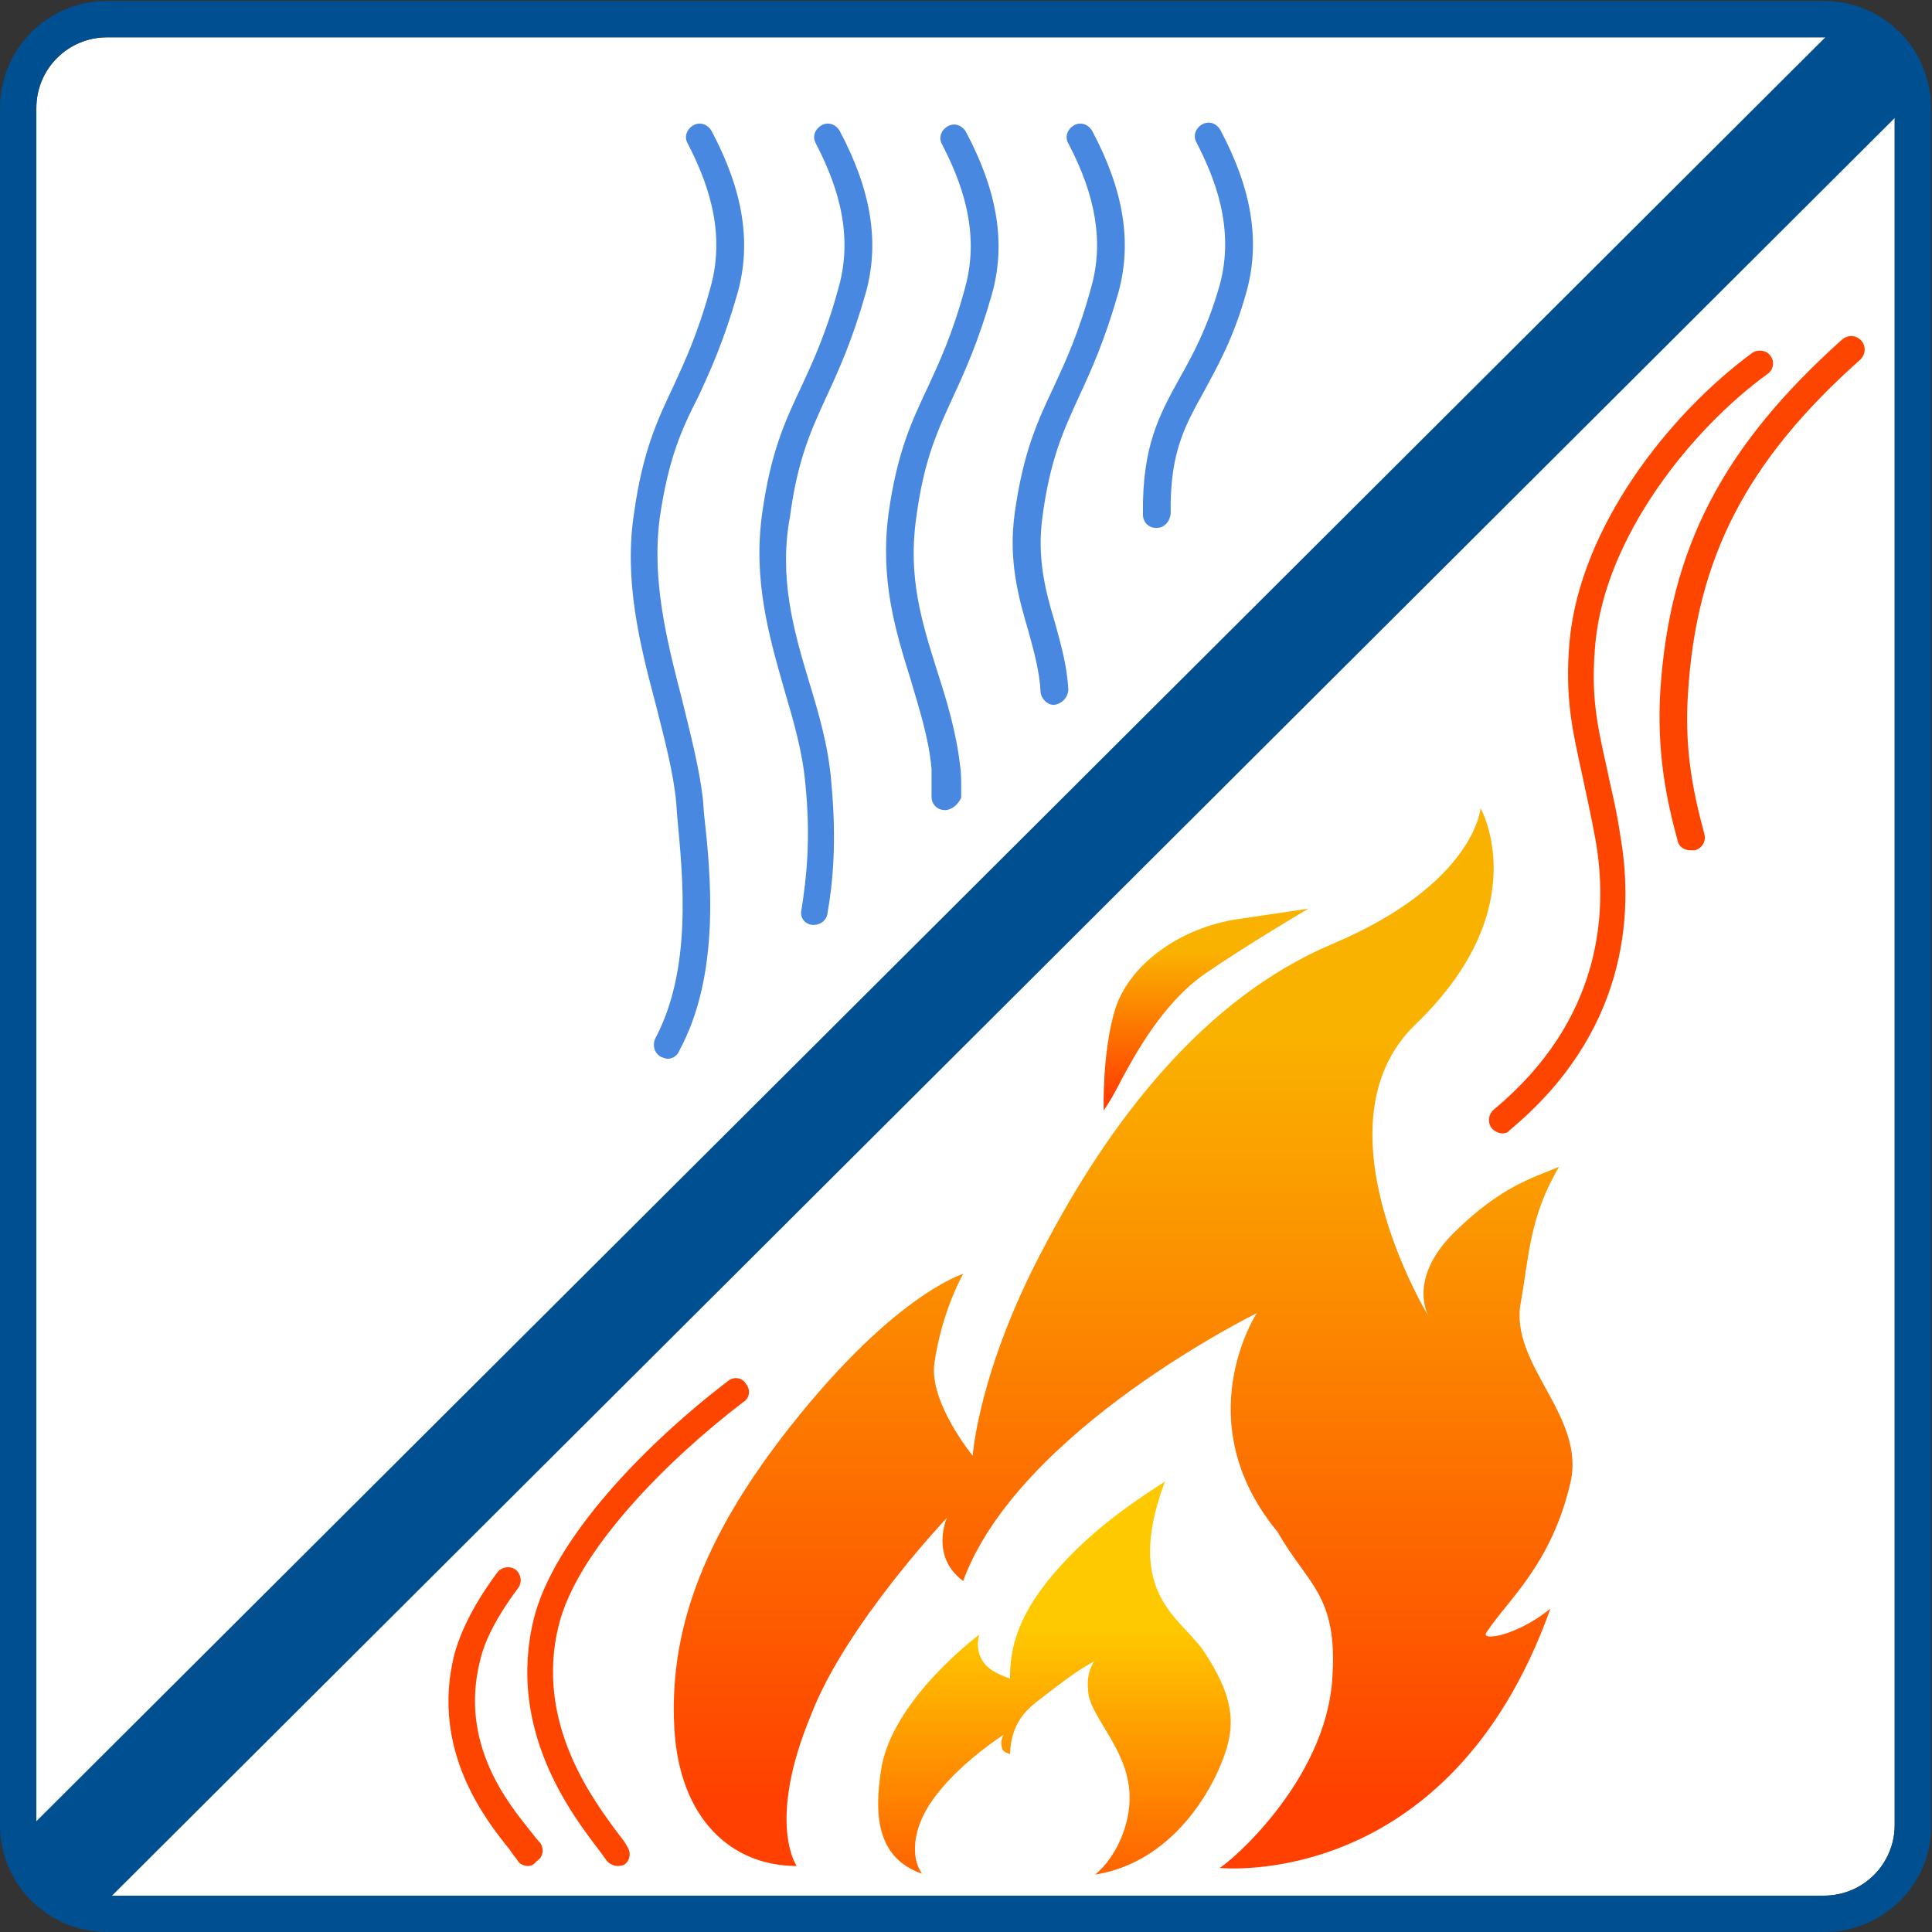
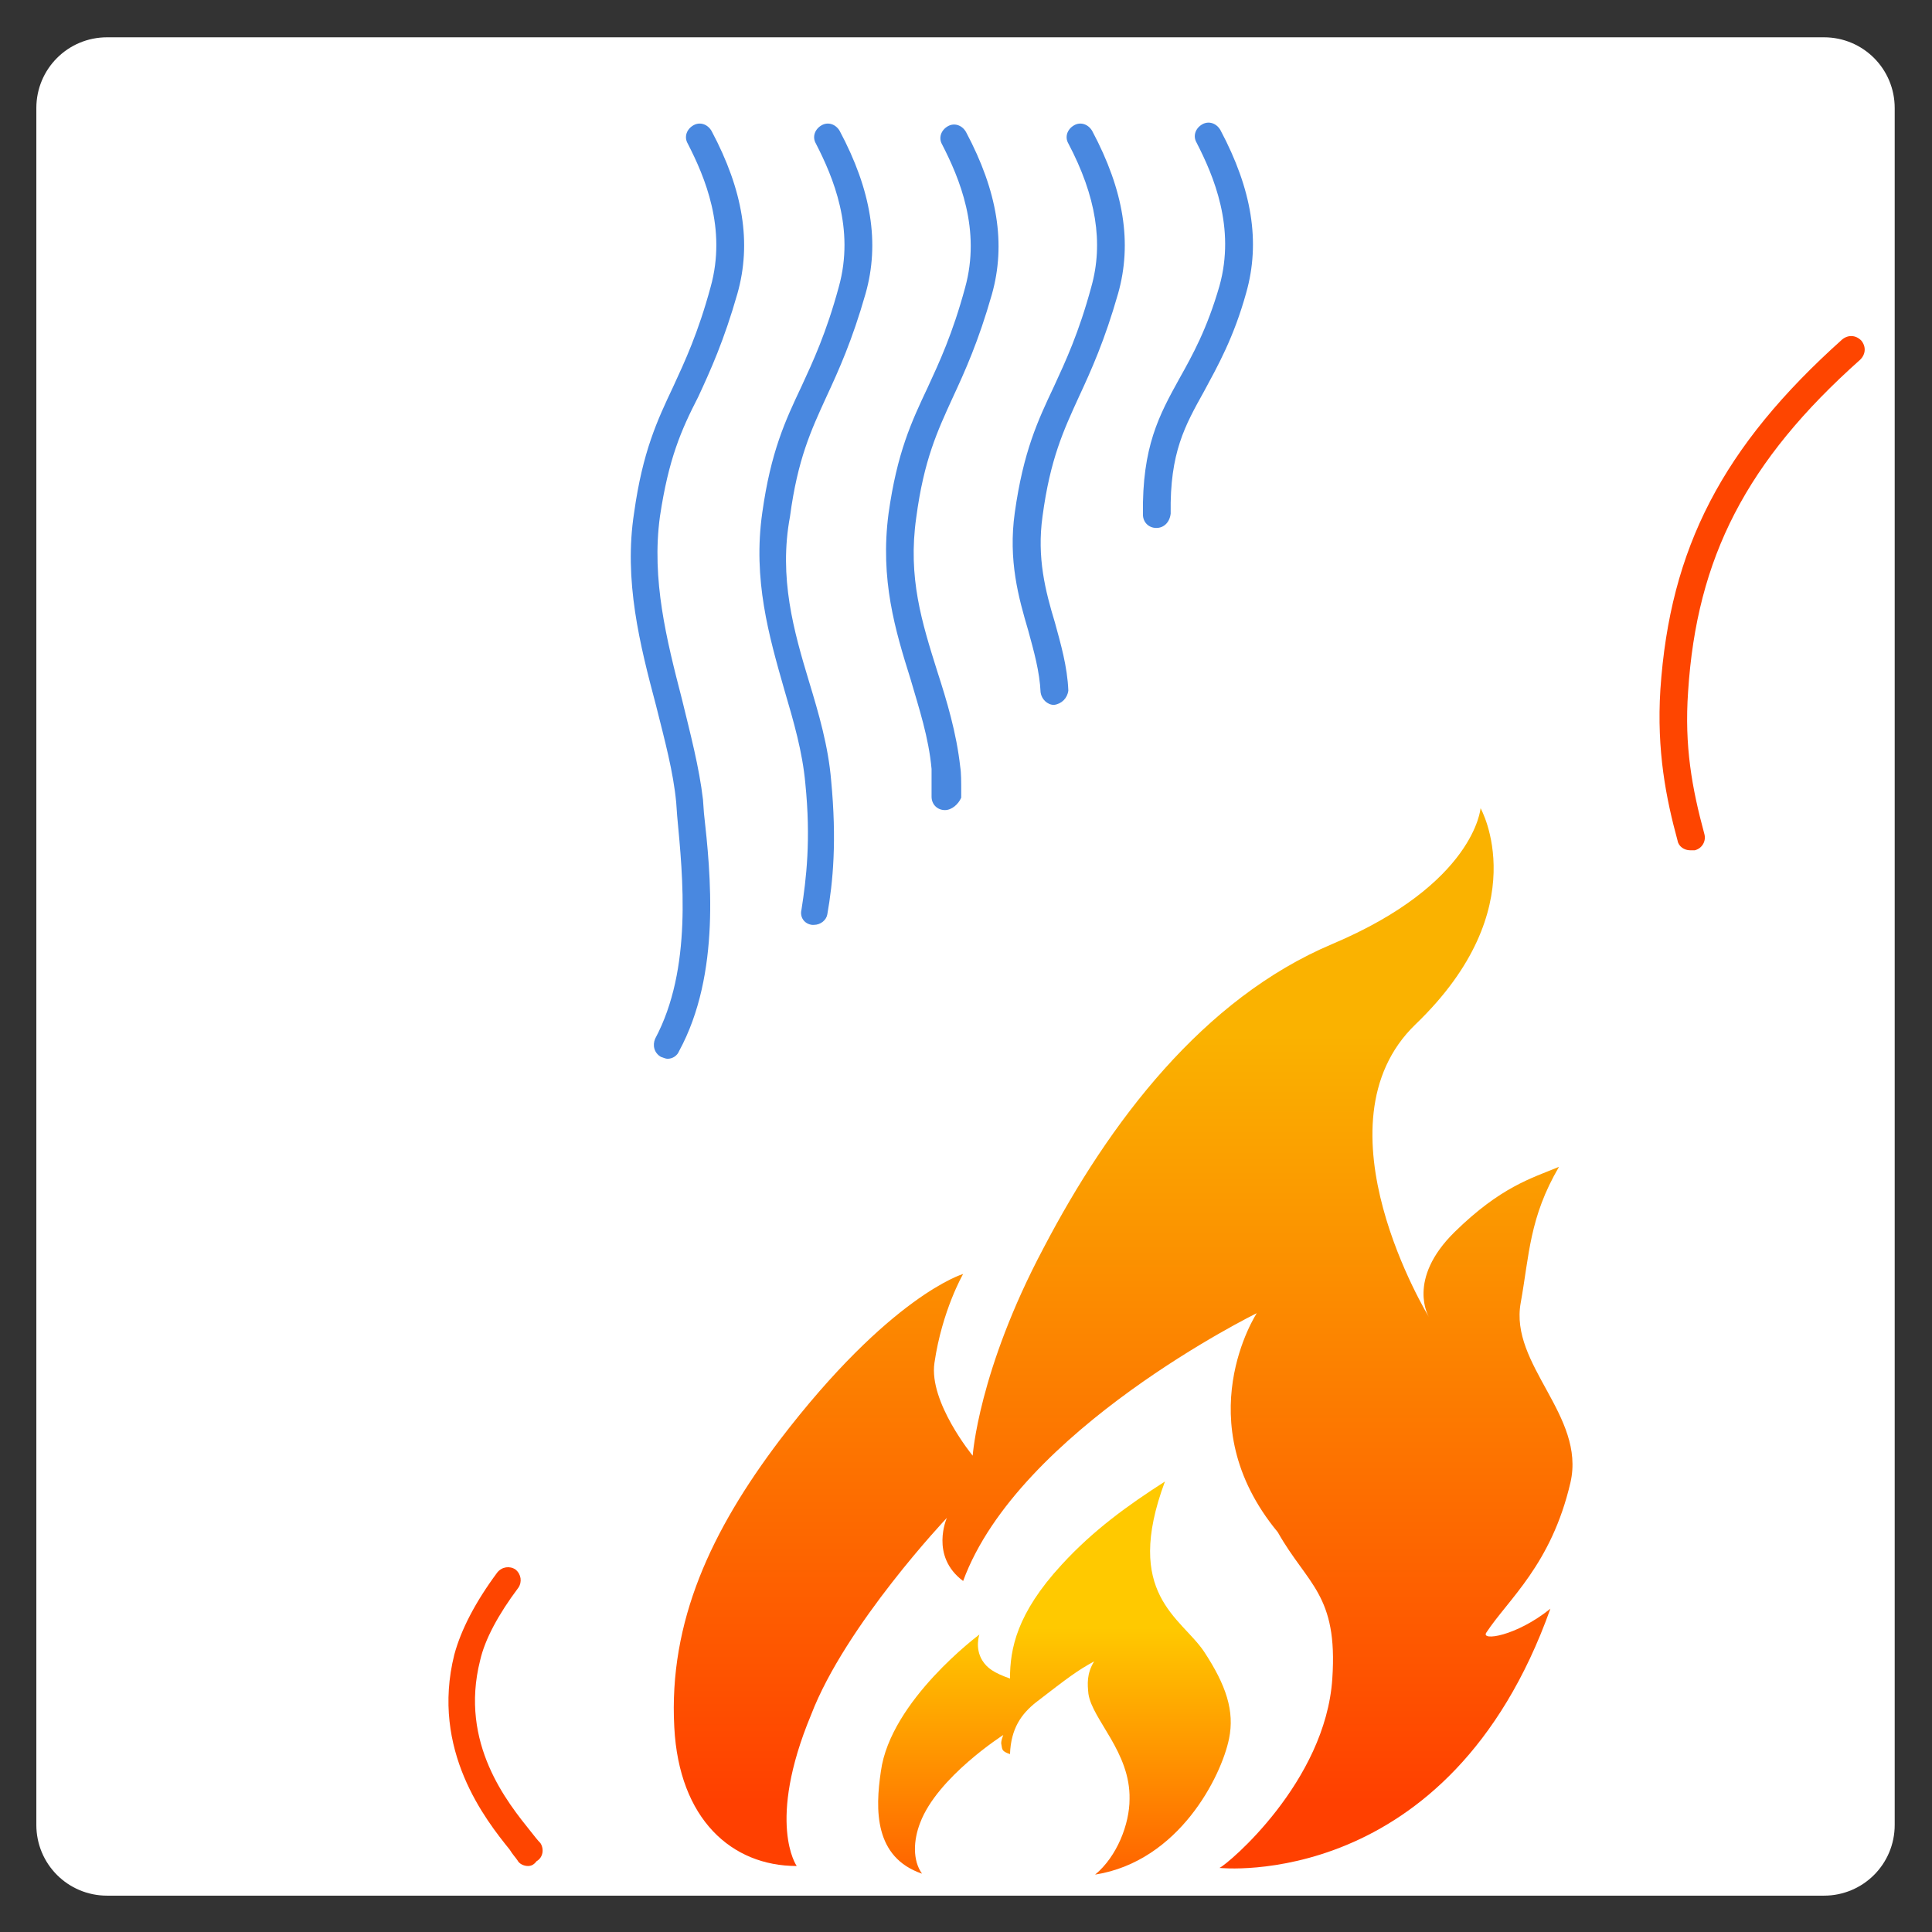
<svg xmlns="http://www.w3.org/2000/svg" version="1.1" id="Ebene_1" x="0px" y="0px" viewBox="0 0 202 202" style="enable-background:new 0 0 202 202;" xml:space="preserve">
  <rect x="0" y="0" width="202" height="202" fill="#333333" stroke="none" />
  <style type="text/css">
	.st0{fill:#FFFFFF;}
	.st1{fill:#005091;}
	.st2{fill:#FE4500;}
	.st3{fill:url(#SVGID_1_);}
	.st4{fill:url(#SVGID_2_);}
	.st5{fill:url(#SVGID_3_);}
	.st6{fill:#4988E0;}
</style>
  <path class="st0" d="M11.2,3.9c-4.1,0-7.4,3.3-7.4,7.4v179.5c0,4.1,3.3,7.4,7.4,7.4h179.5c4.1,0,7.4-3.3,7.4-7.4V11.3  c0-4.1-3.3-7.4-7.4-7.4H11.2z" />
-   <path class="st1" d="M190.7,202H11.2C5,202,0,197,0,190.8V11.3C0,5.1,5,0.1,11.2,0.1h179.5c6.2,0,11.2,5,11.2,11.2v179.5  C202,197,196.9,202,190.7,202z M11.2,3.9c-4.1,0-7.4,3.3-7.4,7.4v179.5c0,4.1,3.3,7.4,7.4,7.4h179.5c4.1,0,7.4-3.3,7.4-7.4V11.3  c0-4.1-3.3-7.4-7.4-7.4H11.2z" />
  <g>
-     <path class="st2" d="M157.1,118.5c-0.4,0-0.8-0.2-1.1-0.5c-0.5-0.6-0.4-1.5,0.2-2c11.2-9.3,12-20.5,10.6-28.3   c-0.5-2.7-1-4.9-1.4-6.8c-1-4.6-1.8-7.9-1.3-13.8c1.1-12,10.4-23.8,19.1-30.2c0.6-0.4,1.5-0.3,1.9,0.3c0.5,0.6,0.3,1.5-0.3,1.9   c-8,5.8-17,17.1-18,28.2c-0.5,5.5,0.2,8.5,1.2,13c0.4,2,1,4.2,1.4,7c1.5,8.5,0.6,20.8-11.6,30.9   C157.7,118.4,157.4,118.5,157.1,118.5z" />
-   </g>
+     </g>
  <g>
    <path class="st2" d="M176.7,88.9c-0.6,0-1.2-0.4-1.3-1c-1.2-4.4-2.2-9.4-1.8-15.8c1-14.8,6.5-25.4,19-36.6c0.6-0.5,1.4-0.5,2,0.1   c0.5,0.6,0.5,1.4-0.1,2c-11.9,10.6-17.1,20.7-18,34.7c-0.4,5.7,0.4,10.1,1.7,14.9c0.2,0.7-0.2,1.5-1,1.7   C176.9,88.9,176.8,88.9,176.7,88.9z" />
  </g>
  <linearGradient id="SVGID_1_" gradientUnits="userSpaceOnUse" x1="117.38" y1="195.344" x2="117.38" y2="84.492">
    <stop offset="6.310680e-002" style="stop-color:#FF4000" />
    <stop offset="0.786" style="stop-color:#FAB200" />
  </linearGradient>
  <path class="st3" d="M83.3,195.1c-6.8,0-12.3-4.9-12.8-14.5c-0.6-11.1,3.9-20.6,11-30c11.6-15.2,19.2-17.4,19.2-17.4s-2.2,3.8-3,9.3  c-0.6,4.1,4,9.7,4,9.7s0.6-8.9,7.4-21.7c6.9-13.2,16.7-26.1,30.2-31.8c14.9-6.3,15.5-14.2,15.5-14.2s5.9,10.4-6.8,22.6  c-10.9,10.5,1.4,30.6,1.4,30.6s-2.4-3.9,2.7-8.9c4.8-4.7,8-5.6,10.9-6.8c-3.1,5.3-3.1,9.2-4,14.2c-1.2,6.5,6.8,11.8,5.2,18.8  c-2,8.6-6.5,12.2-8.8,15.7c-0.6,0.9,3.1,0.4,6.7-2.5c-10.6,29.7-34.6,27.1-34.6,27.1c0.9-0.4,11.1-9,11.8-19.8  c0.6-8.8-2.6-9.8-5.7-15.3c-9.6-11.6-2.2-22.9-2.2-22.9s-24.9,12.2-30.7,28c-3.5-2.6-1.7-6.6-1.7-6.6s-10.6,11.2-14.2,20.6  C80.1,190.6,83.3,195.1,83.3,195.1z" />
  <linearGradient id="SVGID_2_" gradientUnits="userSpaceOnUse" x1="126.114" y1="116.099" x2="126.114" y2="94.987">
    <stop offset="6.310680e-002" style="stop-color:#FF4000" />
    <stop offset="0.786" style="stop-color:#FAB200" />
  </linearGradient>
-   <path class="st4" d="M136.8,95c0,0-6.6,3.9-10.8,6.8c-4.5,3.1-7.5,8.8-8.7,11c-1.1,2.2-1.9,3.3-1.9,3.3s-0.2-6,1.2-10.6  c1.5-4.7,6.8-8.5,12.8-9.4C137.6,94.9,136.8,95,136.8,95z" />
  <linearGradient id="SVGID_3_" gradientUnits="userSpaceOnUse" x1="110.145" y1="195.956" x2="110.145" y2="154.87">
    <stop offset="0" style="stop-color:#FF6300" />
    <stop offset="0.626" style="stop-color:#FFC900" />
  </linearGradient>
  <path class="st5" d="M102.4,170.9c0,0-0.5,1.4,0.3,2.7c0.5,0.8,1.2,1.3,2.9,1.9c0-3.1,0.7-6.8,5.4-11.9c3.3-3.6,6.9-6.2,10.8-8.7  c-4.4,11.8,1.7,14.2,4.1,17.8c2.3,3.5,3.2,6.2,2.6,9.1c-0.8,3.9-5.2,12.8-14,14.2c2.3-1.9,3.6-5.3,3.6-7.9c0.1-4.9-3.9-8.3-4.3-11  c-0.1-1-0.2-2.1,0.6-3.4c-1.8,1-2.6,1.6-6.1,4.3c-1.5,1.2-2.6,2.7-2.7,5.4c-0.9-0.3-0.8-0.5-0.9-1c-0.1-0.3,0.2-1,0.2-1  s-6.9,4.4-8.7,9.2c-0.7,1.8-0.8,3.9,0.2,5.3c-5-1.7-4.9-6.7-4.3-10.7C93.1,177.8,102.4,170.9,102.4,170.9z" />
  <g>
    <path class="st6" d="M85.1,96.7c-0.1,0-0.1,0-0.2,0c-0.8-0.1-1.3-0.8-1.1-1.6c0.5-3.2,1-7.3,0.4-13.2c-0.3-3.3-1.2-6.4-2.2-9.8   c-1.6-5.6-3.3-11.5-2.3-18.5c0.9-6.4,2.4-9.6,4.1-13.2c1.2-2.6,2.6-5.6,3.9-10.4c1.7-6.1-0.6-11.5-2.4-15c-0.4-0.7-0.1-1.5,0.6-1.9   c0.7-0.4,1.5-0.1,1.9,0.6c3.3,6.2,4.2,11.7,2.7,17c-1.4,4.9-2.8,8-4.1,10.8c-1.6,3.5-3,6.5-3.8,12.5C81.4,60.4,83,66,84.6,71.3   c1,3.3,2,6.7,2.3,10.3c0.6,6.3,0.2,10.6-0.4,14C86.4,96.2,85.8,96.7,85.1,96.7z" />
  </g>
  <g>
    <path class="st6" d="M69.8,110.7c-0.2,0-0.4-0.1-0.7-0.2c-0.7-0.4-0.9-1.2-0.6-1.9c3.9-7.3,2.9-16.9,2.3-23.3l-0.1-1.4   c-0.3-3.2-1.2-6.5-2.1-10.1c-1.7-6.4-3.4-13.1-2.3-20.2c0.9-6.4,2.4-9.6,4.1-13.2c1.2-2.6,2.6-5.6,3.9-10.4   c1.7-6.1-0.6-11.5-2.4-15c-0.4-0.7-0.1-1.5,0.6-1.9c0.7-0.4,1.5-0.1,1.9,0.6c3.3,6.2,4.2,11.7,2.7,17c-1.4,4.9-2.8,8-4.1,10.8   C71.2,45,69.9,48,69,54c-0.9,6.6,0.7,12.9,2.3,19.1c0.9,3.7,1.8,7.1,2.2,10.5l0.1,1.4c0.7,6.3,1.8,16.8-2.6,24.9   C70.8,110.4,70.3,110.7,69.8,110.7z" />
  </g>
  <g>
-     <rect x="95.5" y="-35.2" transform="matrix(0.706 0.708 -0.708 0.706 101.441 -41.793)" class="st1" width="11.1" height="272.8" />
-   </g>
+     </g>
  <g>
    <path class="st6" d="M98.8,84.7c-0.8,0-1.4-0.6-1.4-1.4l0-0.7c0-0.8,0-1.6,0-2.2c-0.3-3.3-1.3-6.3-2.2-9.4   c-1.6-5.1-3.2-10.4-2.3-17.3c0.9-6.4,2.4-9.6,4.1-13.2c1.2-2.6,2.6-5.6,3.9-10.4c1.7-6.1-0.6-11.5-2.4-15c-0.4-0.7-0.1-1.5,0.6-1.9   c0.7-0.4,1.5-0.1,1.9,0.6c3.3,6.2,4.2,11.7,2.7,17c-1.4,4.9-2.8,8-4.1,10.8c-1.6,3.5-3,6.5-3.8,12.5c-0.9,6.3,0.6,11,2.2,16.1   c1,3.1,2,6.4,2.4,10c0.1,0.6,0.1,1.6,0.1,2.5l0,0.7C100.2,84.1,99.5,84.7,98.8,84.7z" />
  </g>
  <g>
    <path class="st6" d="M110.2,73.7c-0.7,0-1.3-0.6-1.4-1.3c-0.1-2.2-0.7-4.3-1.3-6.5c-1-3.4-2.1-7.3-1.4-12.3   c0.9-6.4,2.4-9.6,4.1-13.2c1.2-2.6,2.6-5.6,3.9-10.4c1.3-4.6,0.5-9.5-2.4-15c-0.4-0.7-0.1-1.5,0.6-1.9c0.7-0.4,1.5-0.1,1.9,0.6   c3.3,6.2,4.2,11.7,2.7,17c-1.4,4.9-2.8,8-4.1,10.8c-1.6,3.5-3,6.5-3.8,12.5c-0.6,4.3,0.3,7.8,1.3,11.1c0.6,2.2,1.3,4.6,1.4,7.1   C111.6,73,111,73.6,110.2,73.7C110.3,73.7,110.2,73.7,110.2,73.7z" />
  </g>
  <g>
    <path class="st6" d="M120.9,55.2c-0.8,0-1.4-0.6-1.4-1.4c-0.1-7.1,1.7-10.4,3.8-14.2c1.4-2.5,2.9-5.2,4.2-9.7   c1.7-6.1-0.6-11.5-2.4-15c-0.4-0.7-0.1-1.5,0.6-1.9c0.7-0.4,1.5-0.1,1.9,0.6c3.3,6.2,4.2,11.7,2.7,17c-1.3,4.7-3,7.7-4.4,10.3   c-2,3.6-3.6,6.4-3.5,12.8C122.3,54.6,121.7,55.2,120.9,55.2C120.9,55.2,120.9,55.2,120.9,55.2z" />
  </g>
  <g>
-     <path class="st2" d="M64.6,195.1c-0.4,0-0.9-0.2-1.2-0.6c-0.2-0.3-0.5-0.7-0.8-1.1c-2.9-3.8-9.6-12.6-6.8-24.1   c2.1-8.5,11.8-18.4,20.3-24.9c0.6-0.5,1.5-0.4,1.9,0.3c0.5,0.6,0.4,1.5-0.3,1.9c-8.1,6.2-17.4,15.6-19.3,23.4   c-2.5,10.2,3.7,18.3,6.3,21.8c0.4,0.5,0.7,0.9,0.9,1.3c0.4,0.6,0.3,1.5-0.4,1.9C65.2,195,64.9,195.1,64.6,195.1z" />
-   </g>
+     </g>
  <g>
    <path class="st2" d="M55.2,195.1c-0.4,0-0.9-0.2-1.1-0.6c-0.2-0.3-0.5-0.6-0.8-1.1c-2.5-3.1-8.3-10.4-5.8-20.4   c0.7-2.6,2.2-5.5,4.5-8.6c0.5-0.6,1.3-0.7,1.9-0.3c0.6,0.5,0.7,1.3,0.3,1.9c-2.1,2.8-3.5,5.4-4,7.6c-2.2,8.7,2.9,14.9,5.3,17.9   c0.4,0.5,0.7,0.9,1,1.2c0.4,0.6,0.3,1.5-0.4,1.9C55.8,195,55.5,195.1,55.2,195.1z" />
  </g>
</svg>